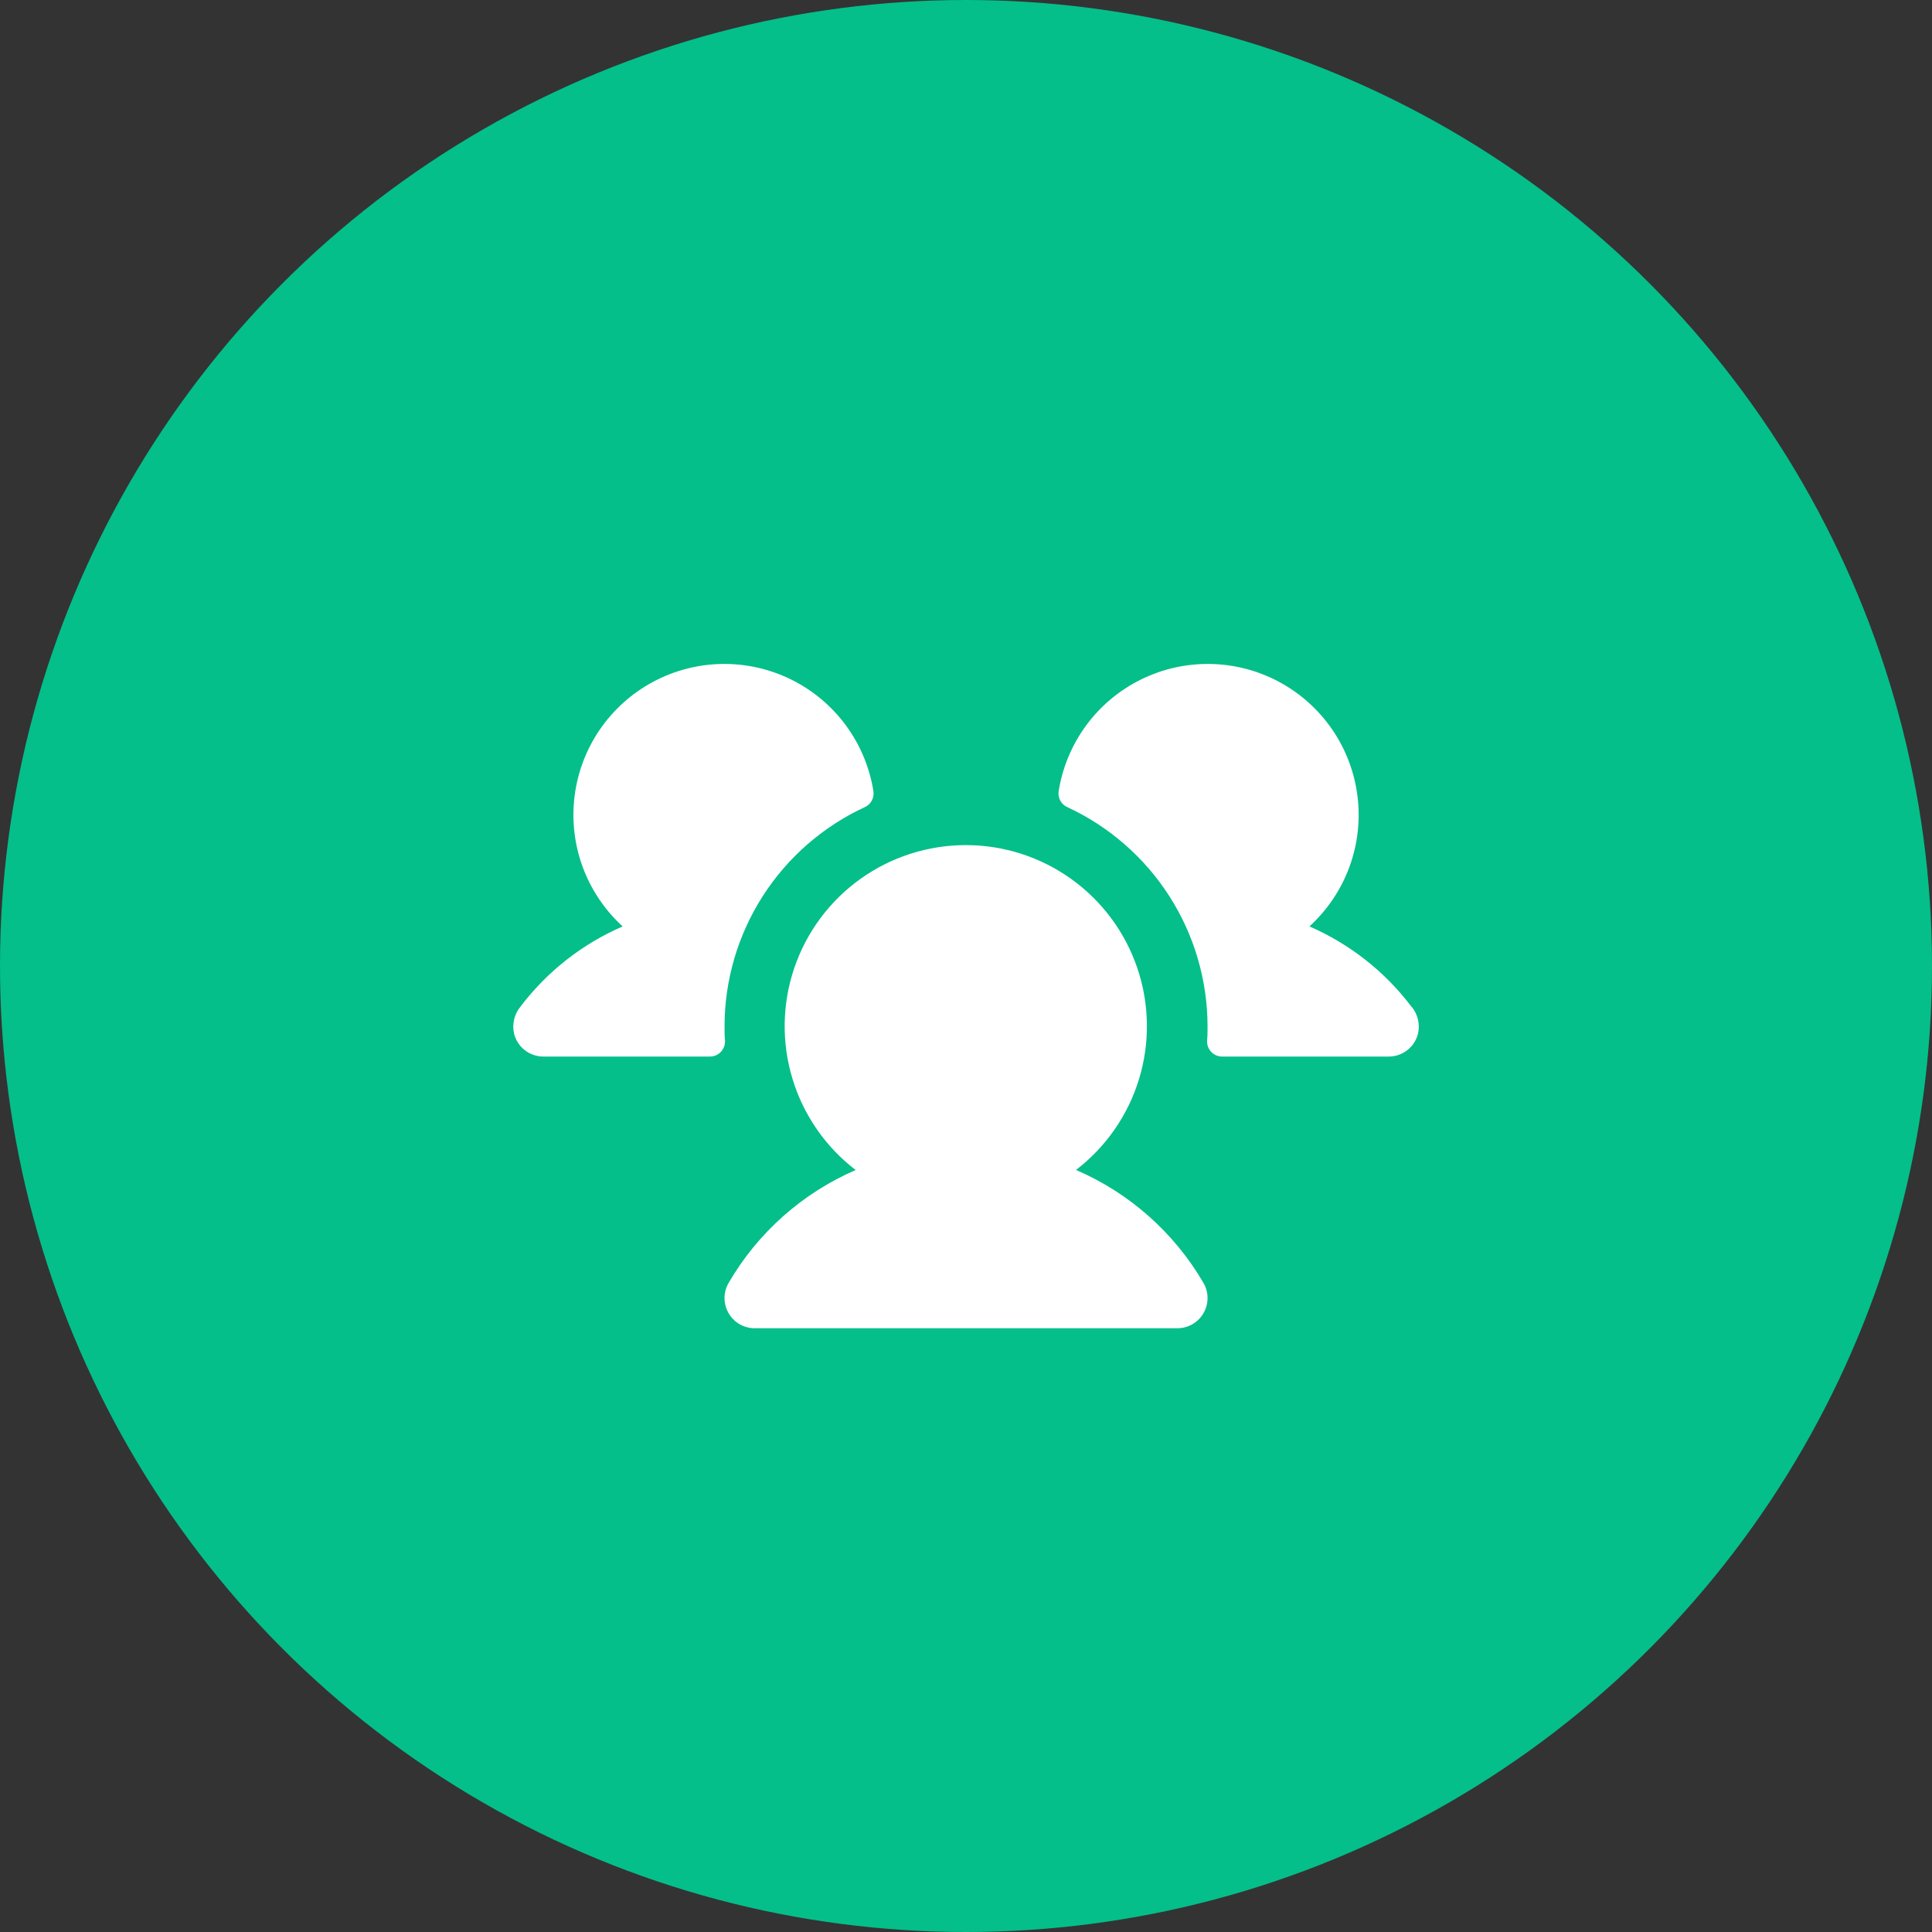
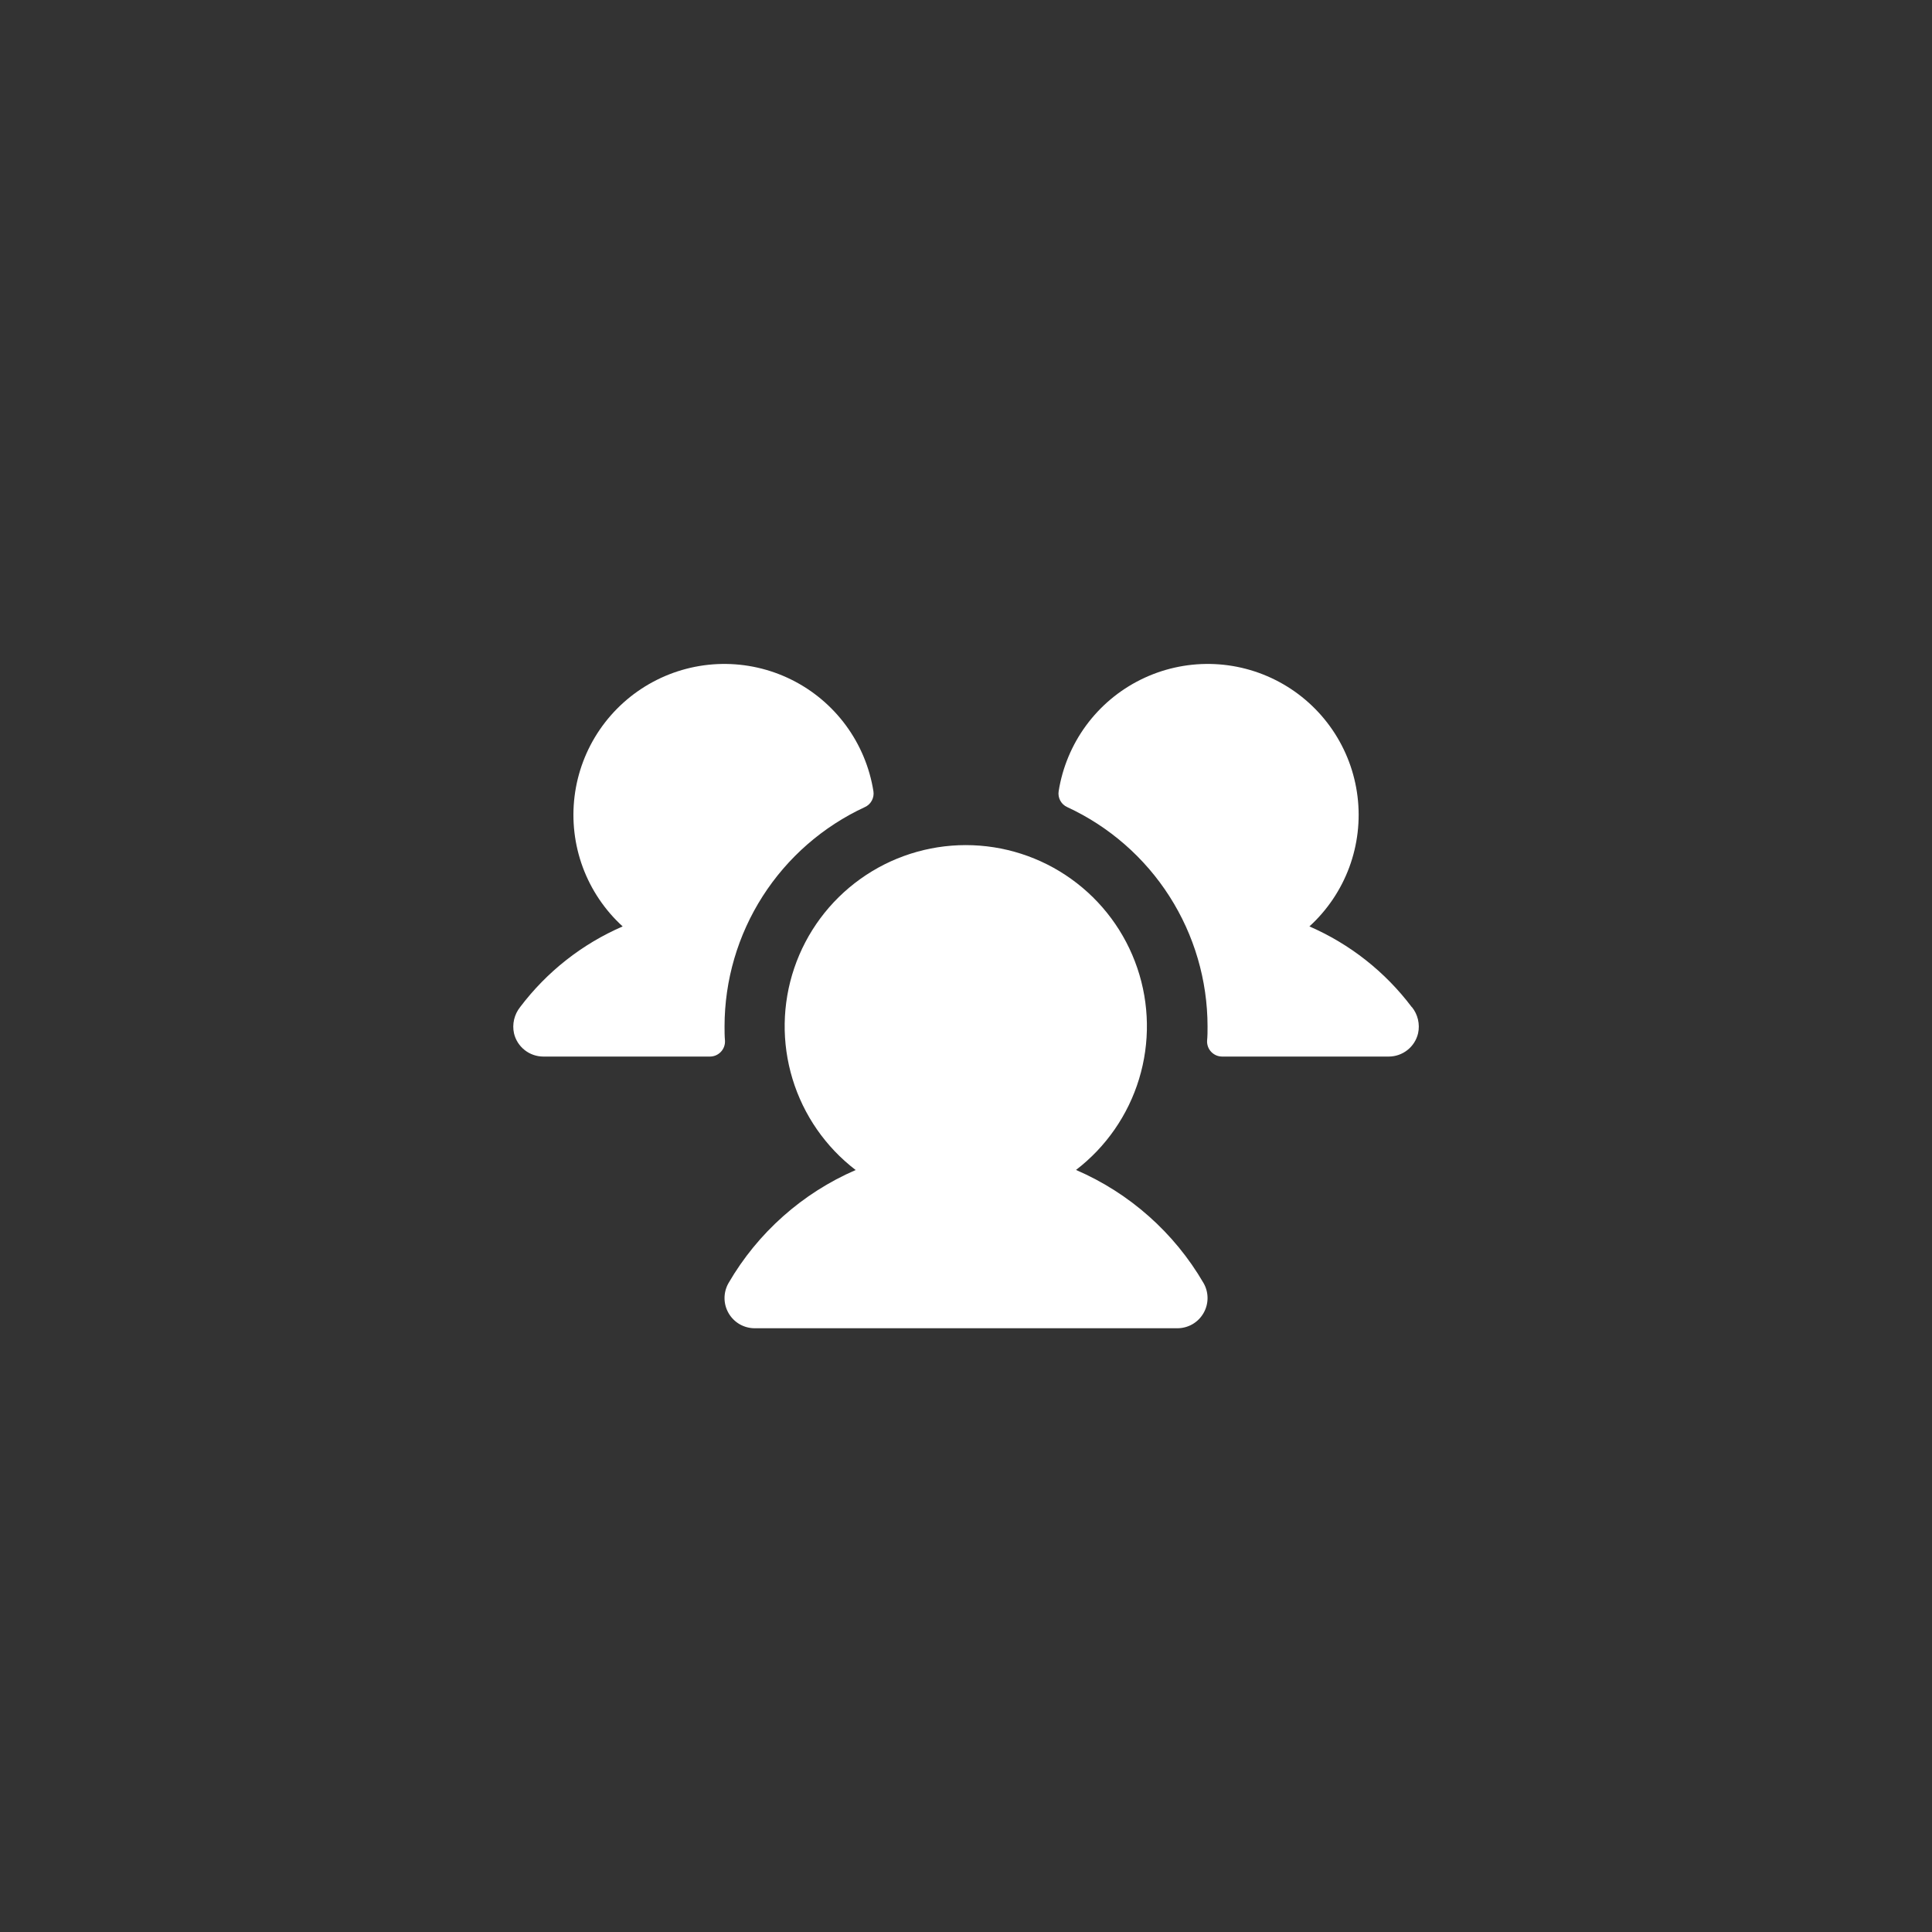
<svg xmlns="http://www.w3.org/2000/svg" width="80" height="80" viewBox="0 0 80 80" fill="none">
  <rect x="0" y="0" width="80" height="80" fill="#333333" stroke="none" />
-   <circle cx="40" cy="40" r="40" fill="#04BF8A" />
  <path d="M30.02 43.094C30.024 43.178 30.011 43.263 29.982 43.343C29.952 43.422 29.907 43.495 29.849 43.556C29.79 43.617 29.72 43.666 29.642 43.7C29.564 43.733 29.48 43.75 29.395 43.75H22.502C22.219 43.75 21.945 43.655 21.724 43.48C21.503 43.305 21.347 43.061 21.283 42.786C21.242 42.598 21.244 42.403 21.288 42.216C21.332 42.029 21.416 41.854 21.536 41.703C22.639 40.241 24.102 39.089 25.783 38.361C25.045 37.688 24.479 36.848 24.132 35.912C23.786 34.975 23.669 33.969 23.791 32.978C23.913 31.987 24.27 31.04 24.834 30.215C25.398 29.391 26.151 28.713 27.03 28.24C27.909 27.766 28.889 27.51 29.887 27.493C30.886 27.476 31.874 27.699 32.768 28.142C33.663 28.585 34.439 29.237 35.03 30.041C35.621 30.846 36.011 31.781 36.167 32.767C36.187 32.9 36.163 33.035 36.099 33.153C36.035 33.271 35.935 33.365 35.812 33.42C34.079 34.222 32.61 35.503 31.581 37.111C30.551 38.72 30.003 40.59 30.002 42.5C30.002 42.7 30.002 42.897 30.02 43.094ZM58.458 41.702C57.358 40.241 55.898 39.09 54.22 38.361C54.958 37.688 55.524 36.848 55.871 35.912C56.217 34.975 56.334 33.969 56.212 32.978C56.09 31.987 55.733 31.04 55.169 30.215C54.605 29.391 53.852 28.713 52.973 28.24C52.094 27.766 51.114 27.51 50.116 27.493C49.117 27.476 48.129 27.699 47.235 28.142C46.34 28.585 45.564 29.237 44.973 30.041C44.382 30.846 43.992 31.781 43.836 32.767C43.816 32.9 43.84 33.035 43.904 33.153C43.968 33.271 44.068 33.365 44.191 33.42C45.924 34.222 47.393 35.503 48.422 37.111C49.452 38.72 50 40.59 50.002 42.5C50.002 42.7 50.002 42.897 49.983 43.094C49.978 43.178 49.992 43.263 50.021 43.343C50.05 43.422 50.096 43.495 50.154 43.556C50.213 43.617 50.283 43.666 50.361 43.7C50.439 43.733 50.523 43.75 50.608 43.75H57.502C57.784 43.75 58.058 43.655 58.279 43.48C58.5 43.305 58.656 43.061 58.72 42.786C58.761 42.598 58.759 42.403 58.715 42.215C58.671 42.028 58.586 41.852 58.465 41.702H58.458ZM44.551 48.448C45.796 47.495 46.711 46.176 47.167 44.676C47.623 43.176 47.598 41.571 47.094 40.087C46.591 38.602 45.635 37.312 44.361 36.399C43.087 35.485 41.559 34.994 39.991 34.994C38.424 34.994 36.895 35.485 35.621 36.399C34.347 37.312 33.391 38.602 32.888 40.087C32.385 41.571 32.36 43.176 32.816 44.676C33.272 46.176 34.187 47.495 35.431 48.448C33.223 49.405 31.378 51.044 30.169 53.125C30.059 53.315 30.001 53.531 30.001 53.75C30.001 53.969 30.059 54.185 30.169 54.375C30.279 54.565 30.436 54.723 30.626 54.833C30.816 54.942 31.032 55 31.252 55H48.752C48.971 55 49.187 54.942 49.377 54.833C49.567 54.723 49.724 54.565 49.834 54.375C49.944 54.185 50.002 53.969 50.002 53.75C50.002 53.531 49.944 53.315 49.834 53.125C48.622 51.043 46.774 49.404 44.562 48.448H44.551Z" fill="white" />
</svg>